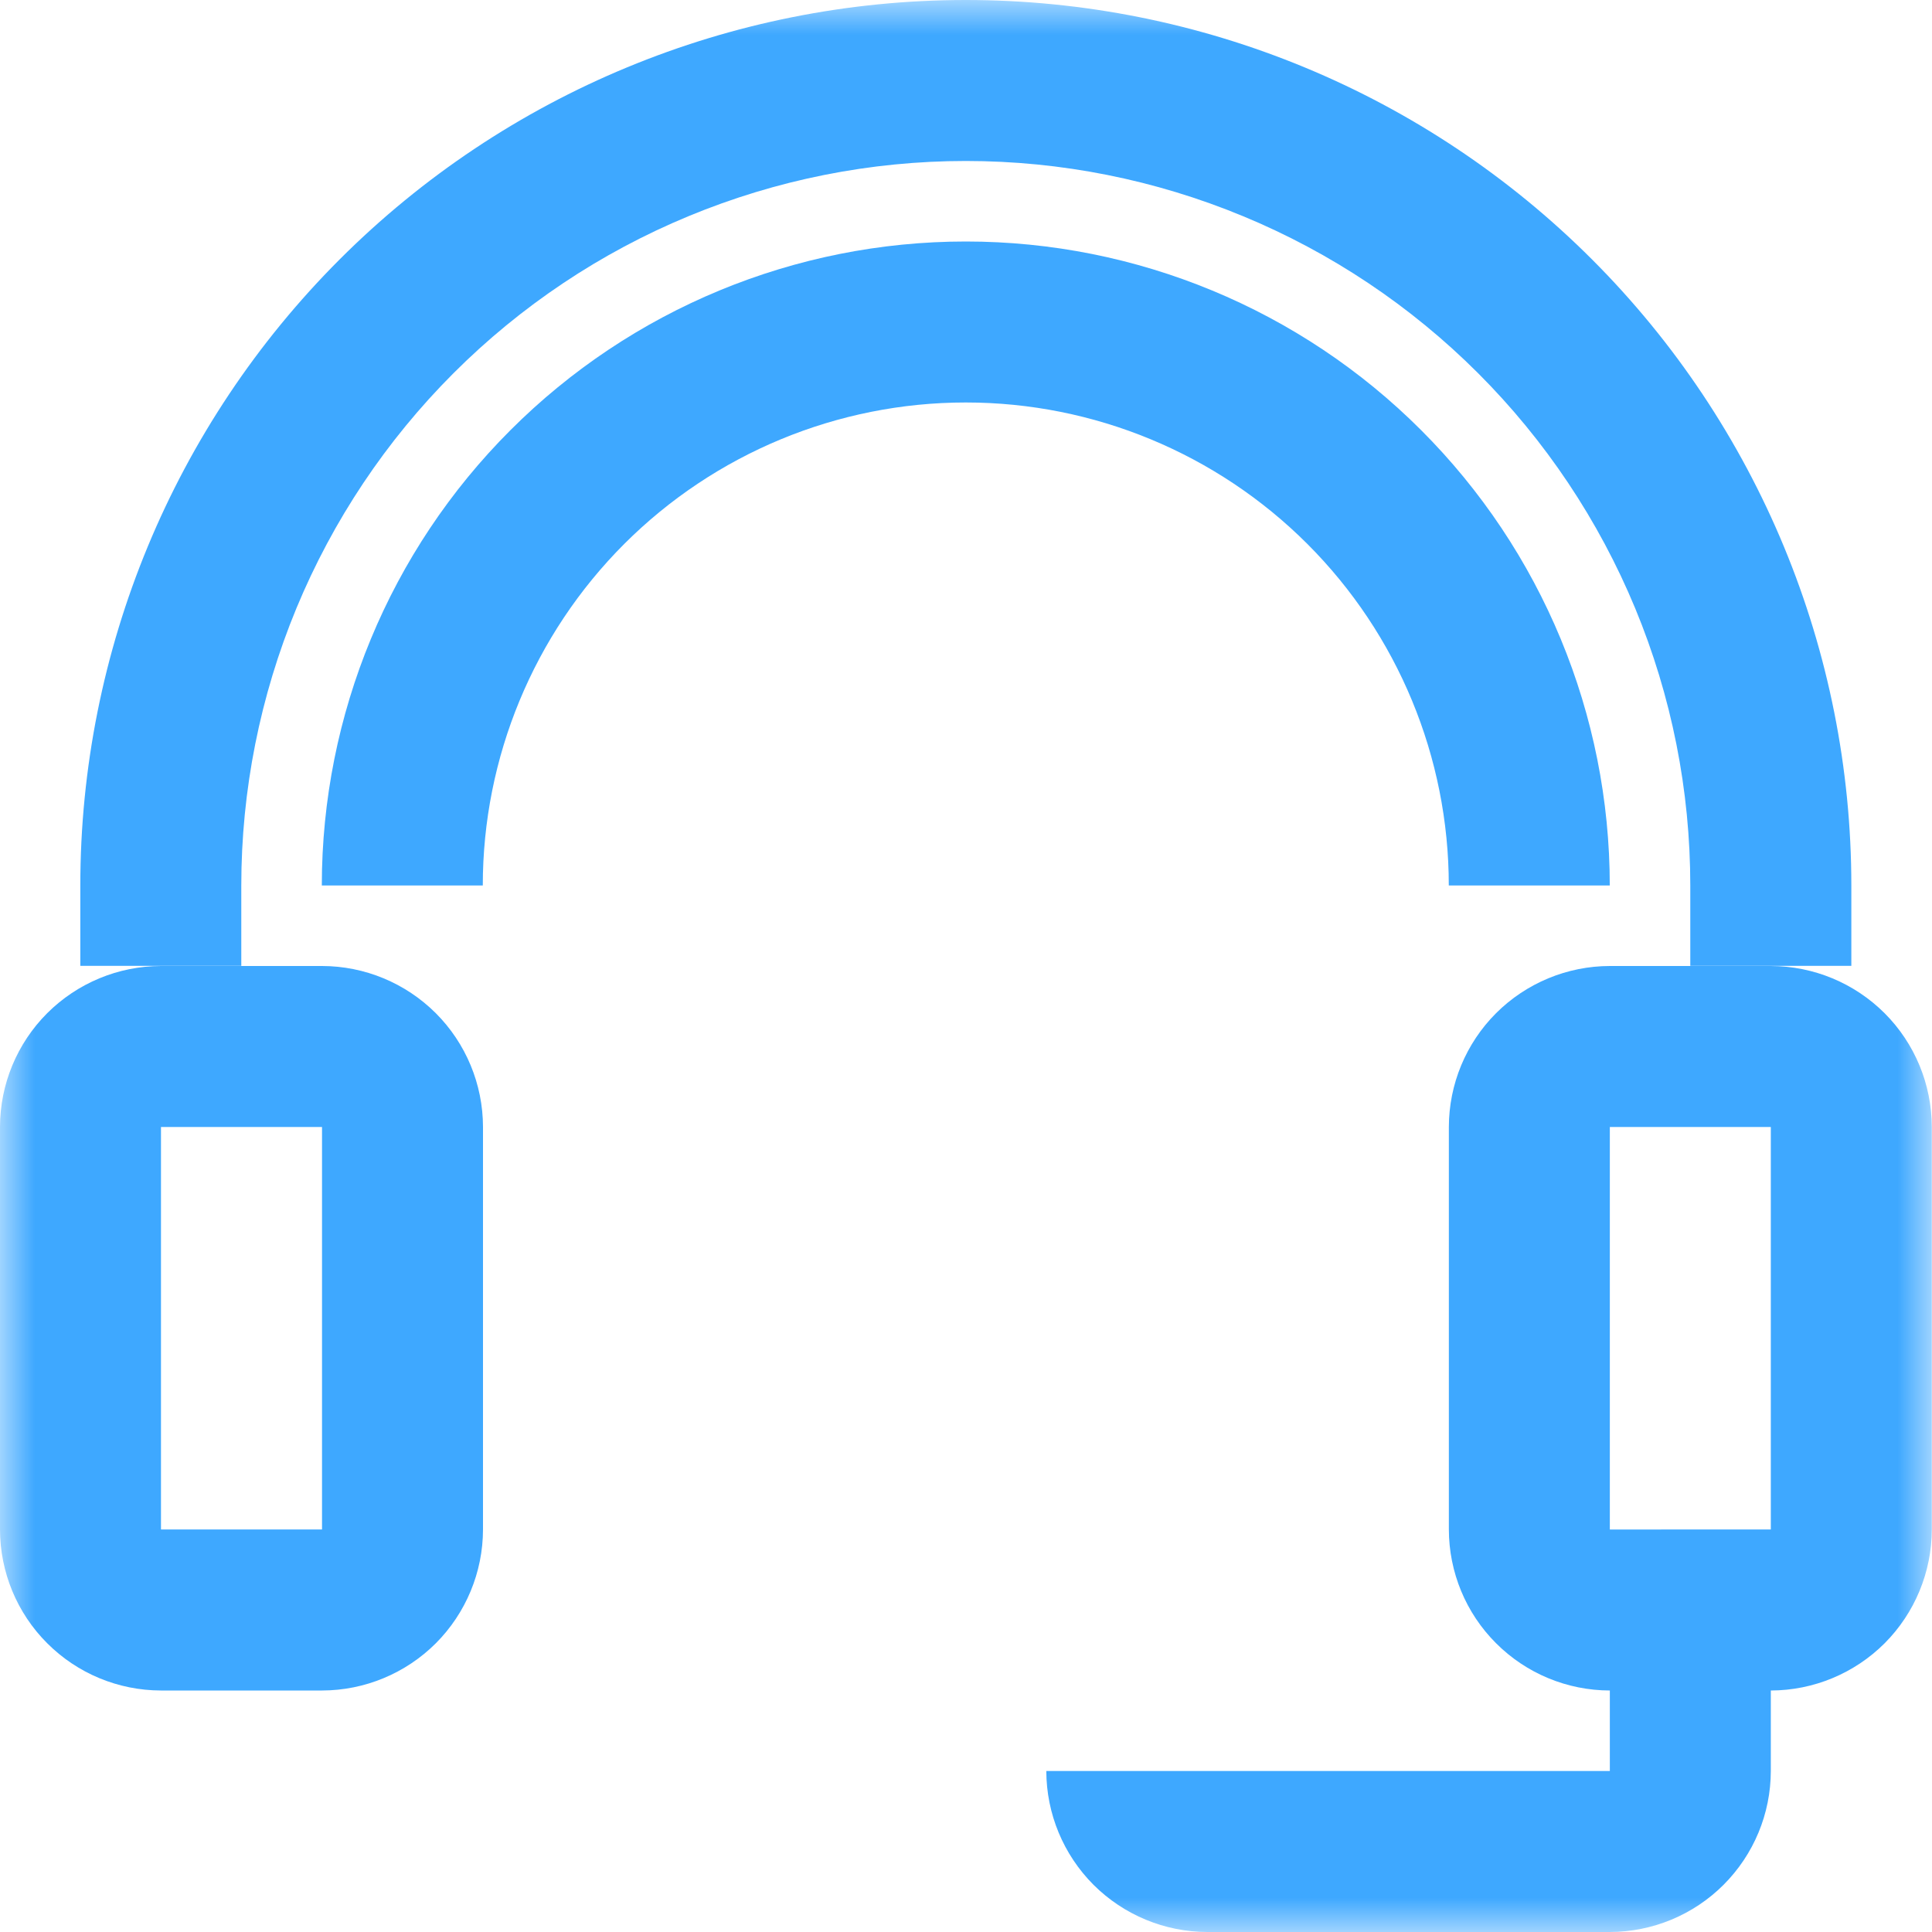
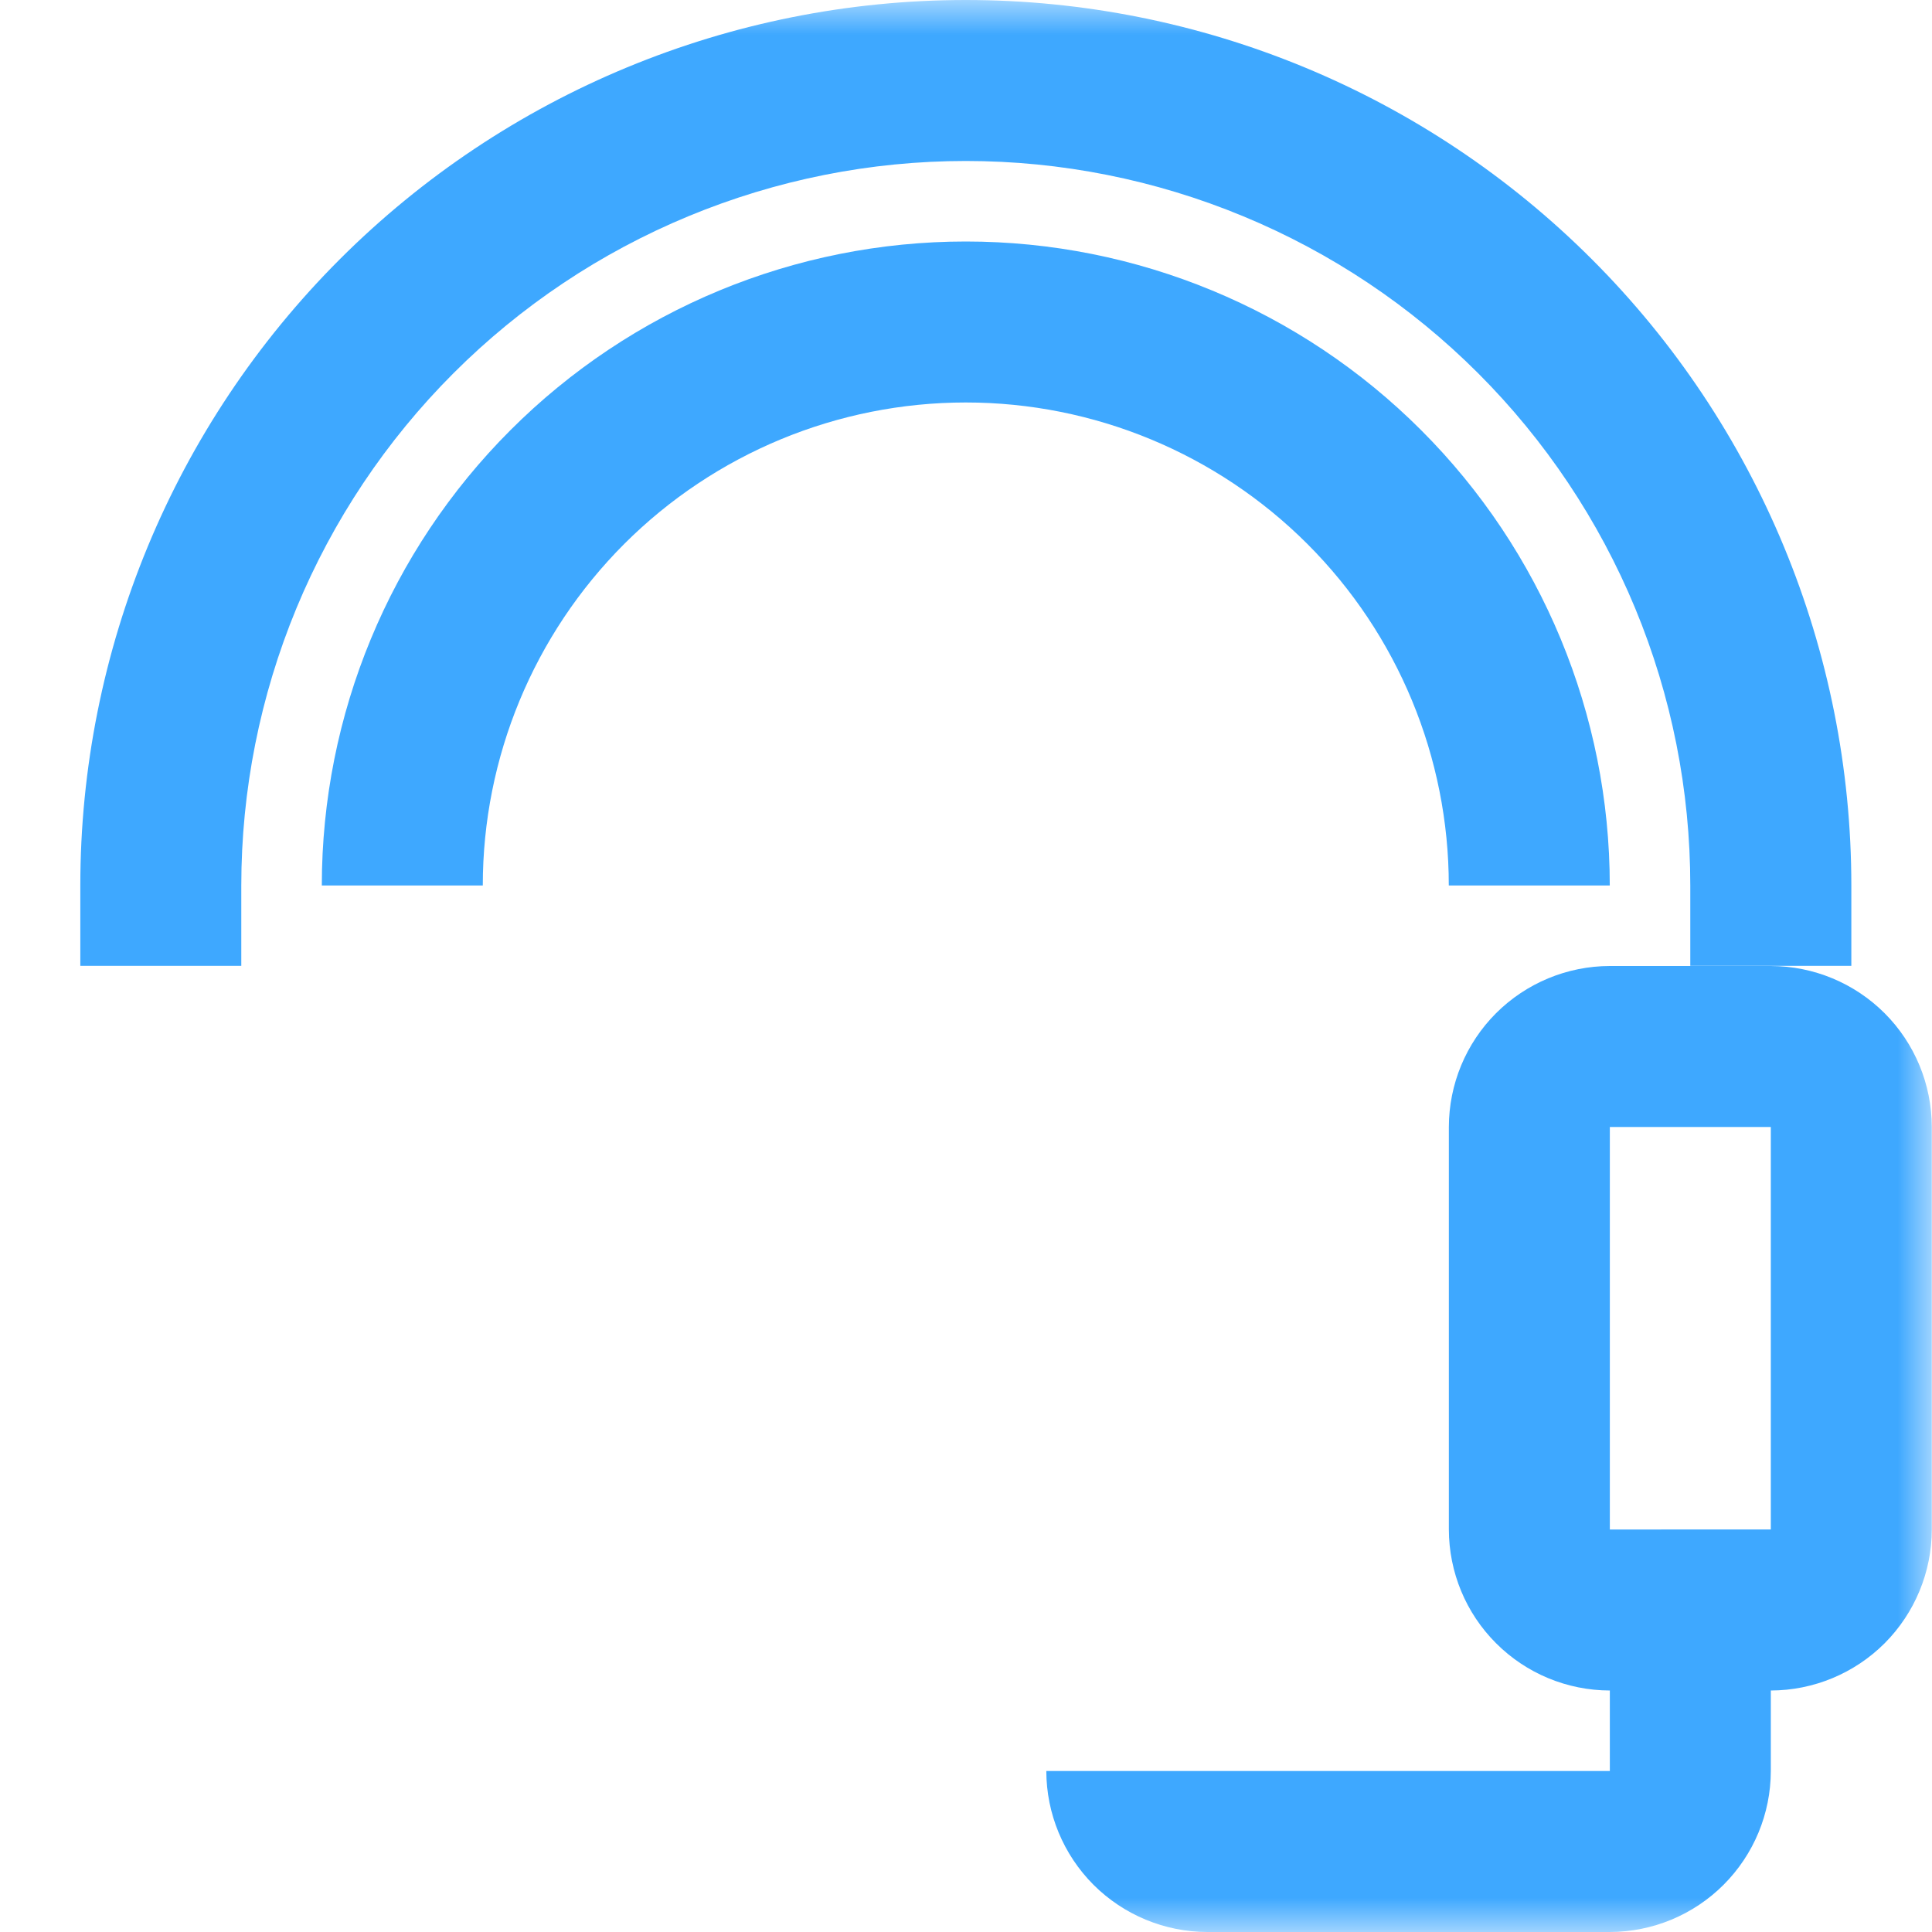
<svg xmlns="http://www.w3.org/2000/svg" width="28" height="28" viewBox="0 0 28 28" fill="none">
  <mask id="mask0_2306_769" style="mask-type:luminance" maskUnits="userSpaceOnUse" x="0" y="0" width="28" height="28">
    <path d="M28 0H0V28H28V0Z" fill="white" />
  </mask>
  <g mask="url(#mask0_2306_769)">
    <path d="M26.831 13.998V12.834C26.831 9.43 25.479 6.166 23.072 3.759C20.666 1.352 17.401 0 13.998 0C10.594 0 7.33 1.352 4.923 3.759C2.516 6.166 1.164 9.43 1.164 12.834V13.998H3.497V12.834C3.497 11.455 3.769 10.089 4.296 8.815C4.824 7.541 5.597 6.384 6.572 5.409C7.547 4.434 8.705 3.66 9.979 3.133C11.253 2.605 12.618 2.333 13.997 2.333C15.376 2.333 16.741 2.605 18.015 3.133C19.289 3.66 20.447 4.434 21.422 5.409C22.397 6.384 23.17 7.541 23.698 8.815C24.226 10.089 24.497 11.455 24.497 12.834V13.998H26.831Z" fill="#3EA8FF" />
-     <path d="M2.333 24.5H4.667C5.285 24.499 5.878 24.253 6.316 23.816C6.753 23.378 6.999 22.785 7 22.167V16.333C6.999 15.714 6.753 15.121 6.316 14.684C5.878 14.247 5.286 14.001 4.667 14H2.333C1.714 14.001 1.122 14.247 0.684 14.684C0.247 15.121 0.001 15.714 0 16.333L0 22.166C0.001 22.785 0.246 23.378 0.684 23.815C1.121 24.253 1.714 24.499 2.333 24.5ZM2.333 16.333H4.667V22.166H2.333V16.333Z" fill="#3EA8FF" />
    <path d="M25.664 14H23.331C22.713 14.001 22.12 14.247 21.682 14.684C21.245 15.121 20.999 15.714 20.998 16.333V22.166C20.999 22.785 21.244 23.378 21.682 23.815C22.119 24.253 22.712 24.499 23.331 24.5V25.667H15.164C15.165 26.285 15.411 26.878 15.848 27.316C16.286 27.753 16.879 27.999 17.497 28H23.33C23.949 27.999 24.542 27.753 24.979 27.316C25.417 26.878 25.663 26.286 25.664 25.667V24.5C26.282 24.499 26.875 24.253 27.313 23.816C27.75 23.378 27.996 22.785 27.997 22.167V16.333C27.996 15.714 27.75 15.121 27.313 14.684C26.875 14.247 26.283 14.001 25.664 14ZM23.331 22.167V16.333H25.664V22.166L23.331 22.167Z" fill="#3EA8FF" />
    <path d="M20.997 12.833H23.33C23.33 10.358 22.347 7.984 20.596 6.234C18.846 4.483 16.472 3.5 13.997 3.5C11.522 3.5 9.148 4.483 7.398 6.234C5.647 7.984 4.664 10.358 4.664 12.833H6.997C6.997 10.976 7.735 9.196 9.047 7.883C10.36 6.571 12.14 5.833 13.997 5.833C15.854 5.833 17.634 6.571 18.947 7.883C20.26 9.196 20.997 10.976 20.997 12.833Z" fill="#3EA8FF" />
  </g>
</svg>